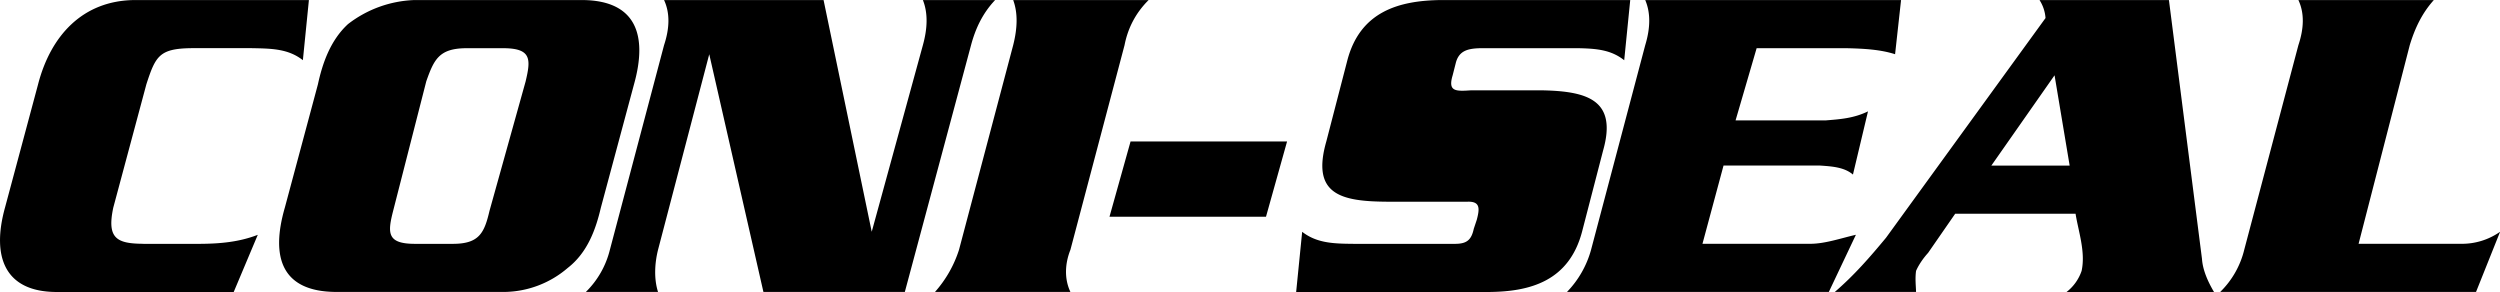
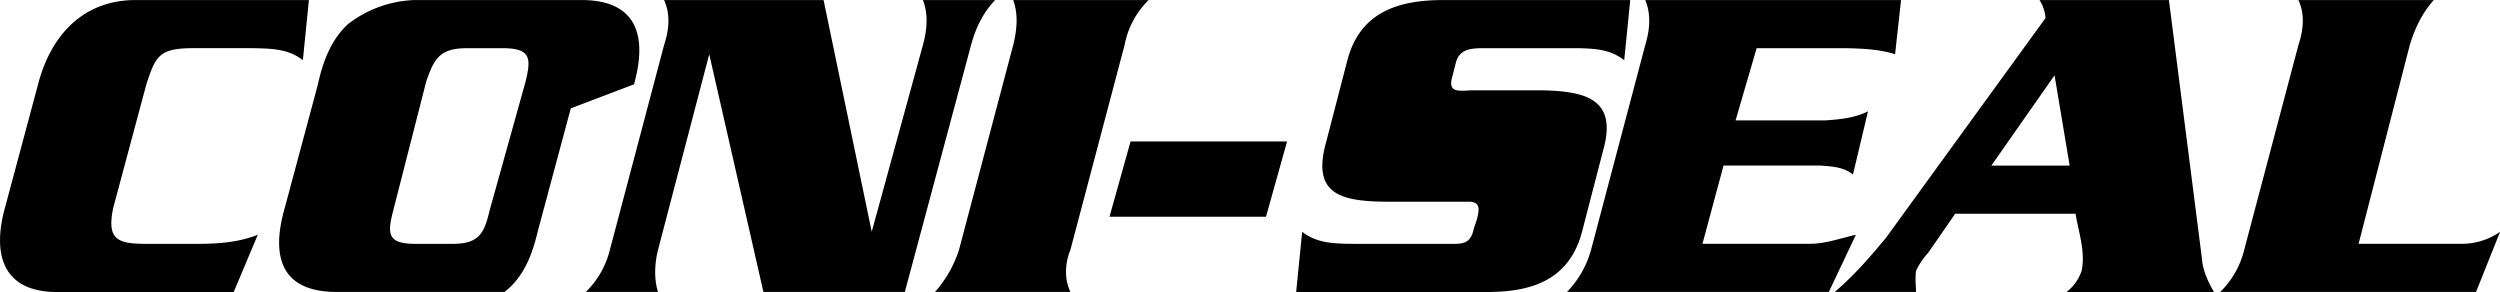
<svg xmlns="http://www.w3.org/2000/svg" width="2500" height="292" viewBox="0 0 49.838 5.819">
-   <path d="M2.858 4.859c-.532-.003-.73-.107-.6-.72l.66-2.46c.184-.564.258-.712.9-.72h1.2c.386.008.725.008 1.02.24L6.158 0H2.679C1.65.011 1.011.707.759 1.68l-.66 2.46c-.27.978-.004 1.674 1.02 1.68h3.54l.48-1.14c-.367.142-.742.177-1.141.18h-1.14zM12.639 1.68c.275-.981.042-1.669-1.021-1.68H8.259a2.294 2.294 0 0 0-1.321.479c-.352.323-.51.784-.6 1.2l-.66 2.46c-.29 1.004-.052 1.674 1.02 1.68h3.36a1.973 1.973 0 0 0 1.26-.479c.399-.31.561-.779.66-1.2l.661-2.46zm-2.16-.06l-.72 2.58c-.103.439-.204.657-.721.66h-.779c-.548-.004-.533-.221-.421-.66l.66-2.58c.153-.434.255-.652.78-.66h.78c.539.008.524.226.421.66zM19.838 0h-1.44c.104.263.092.567 0 .899l-1.02 3.72L16.418 0h-3.18c.122.263.11.567 0 .899l-1.08 4.08a1.77 1.77 0 0 1-.479.84h1.439c-.082-.258-.069-.562 0-.84l1.021-3.899 1.08 4.739h2.819l1.32-4.92c.089-.332.231-.636.48-.899zM22.418.899c.065-.332.216-.637.48-.899h-2.7c.097.263.084.567 0 .899l-1.08 4.08a2.338 2.338 0 0 1-.479.84h2.7c-.123-.258-.111-.562 0-.84l1.079-4.08zM31.958 3c.286-1.006-.312-1.18-1.199-1.2h-1.44c-.308.021-.456.021-.36-.3l.061-.24c.061-.249.238-.292.479-.3h1.98c.353.008.642.034.9.24l.12-1.2H28.72c-.833.011-1.604.229-1.86 1.2l-.42 1.62c-.301 1.054.288 1.193 1.2 1.2h1.62c.252-.007.238.141.18.36l-.06.18c-.047.219-.137.297-.36.3h-2.04c-.391-.003-.729-.012-1.021-.24l-.12 1.2h3.84c.837-.006 1.6-.224 1.859-1.2l.42-1.62zM36.099 4.859h-2.16l.42-1.56h1.92c.251.017.49.034.66.18l.3-1.26c-.287.14-.562.157-.84.18h-1.8l.42-1.439h1.8c.332.008.667.025.96.12L37.898 0h-5.1c.112.263.101.567 0 .899l-1.08 4.08a1.948 1.948 0 0 1-.48.84h5.22l.54-1.14c-.313.073-.611.177-.899.18zM43.238 0h-2.58a.763.763 0 0 1 .12.359l-3.18 4.38c-.314.378-.63.744-1.021 1.08h1.62c-.004-.137-.021-.267 0-.42.051-.117.138-.247.24-.359l.54-.78h2.4c.054.345.203.762.12 1.14a.898.898 0 0 1-.3.42h2.94c-.123-.206-.226-.441-.24-.66L43.238 0zm-3.54 3.3l1.26-1.8.301 1.8h-1.561zM49.059 4.859h-2.04l1.02-3.96c.101-.332.243-.636.48-.899h-2.7c.123.263.111.567 0 .899l-1.08 4.08a1.754 1.754 0 0 1-.479.84h5.1l.48-1.2a1.321 1.321 0 0 1-.781.24zM22.118 4.319h3.12l.42-1.5h-3.12z" />
+   <path d="M2.858 4.859c-.532-.003-.73-.107-.6-.72l.66-2.46c.184-.564.258-.712.9-.72h1.2c.386.008.725.008 1.02.24L6.158 0H2.679C1.65.011 1.011.707.759 1.68l-.66 2.46c-.27.978-.004 1.674 1.02 1.68h3.54l.48-1.14c-.367.142-.742.177-1.141.18h-1.14zM12.639 1.68c.275-.981.042-1.669-1.021-1.68H8.259a2.294 2.294 0 0 0-1.321.479c-.352.323-.51.784-.6 1.2l-.66 2.46c-.29 1.004-.052 1.674 1.02 1.68h3.36c.399-.31.561-.779.66-1.2l.661-2.46zm-2.16-.06l-.72 2.58c-.103.439-.204.657-.721.66h-.779c-.548-.004-.533-.221-.421-.66l.66-2.58c.153-.434.255-.652.78-.66h.78c.539.008.524.226.421.66zM19.838 0h-1.44c.104.263.092.567 0 .899l-1.02 3.72L16.418 0h-3.18c.122.263.11.567 0 .899l-1.08 4.08a1.77 1.77 0 0 1-.479.84h1.439c-.082-.258-.069-.562 0-.84l1.021-3.899 1.08 4.739h2.819l1.32-4.92c.089-.332.231-.636.48-.899zM22.418.899c.065-.332.216-.637.48-.899h-2.7c.097.263.084.567 0 .899l-1.08 4.08a2.338 2.338 0 0 1-.479.84h2.7c-.123-.258-.111-.562 0-.84l1.079-4.08zM31.958 3c.286-1.006-.312-1.18-1.199-1.2h-1.44c-.308.021-.456.021-.36-.3l.061-.24c.061-.249.238-.292.479-.3h1.98c.353.008.642.034.9.24l.12-1.2H28.72c-.833.011-1.604.229-1.86 1.2l-.42 1.62c-.301 1.054.288 1.193 1.2 1.2h1.62c.252-.007.238.141.18.36l-.06.18c-.047.219-.137.297-.36.3h-2.04c-.391-.003-.729-.012-1.021-.24l-.12 1.2h3.84c.837-.006 1.6-.224 1.859-1.2l.42-1.62zM36.099 4.859h-2.16l.42-1.56h1.92c.251.017.49.034.66.18l.3-1.26c-.287.14-.562.157-.84.18h-1.8l.42-1.439h1.8c.332.008.667.025.96.12L37.898 0h-5.1c.112.263.101.567 0 .899l-1.08 4.08a1.948 1.948 0 0 1-.48.84h5.22l.54-1.14c-.313.073-.611.177-.899.18zM43.238 0h-2.58a.763.763 0 0 1 .12.359l-3.18 4.38c-.314.378-.63.744-1.021 1.08h1.62c-.004-.137-.021-.267 0-.42.051-.117.138-.247.24-.359l.54-.78h2.4c.054.345.203.762.12 1.14a.898.898 0 0 1-.3.42h2.94c-.123-.206-.226-.441-.24-.66L43.238 0zm-3.54 3.3l1.26-1.8.301 1.8h-1.561zM49.059 4.859h-2.04l1.02-3.96c.101-.332.243-.636.48-.899h-2.7c.123.263.111.567 0 .899l-1.08 4.08a1.754 1.754 0 0 1-.479.84h5.1l.48-1.2a1.321 1.321 0 0 1-.781.24zM22.118 4.319h3.12l.42-1.5h-3.12z" />
</svg>